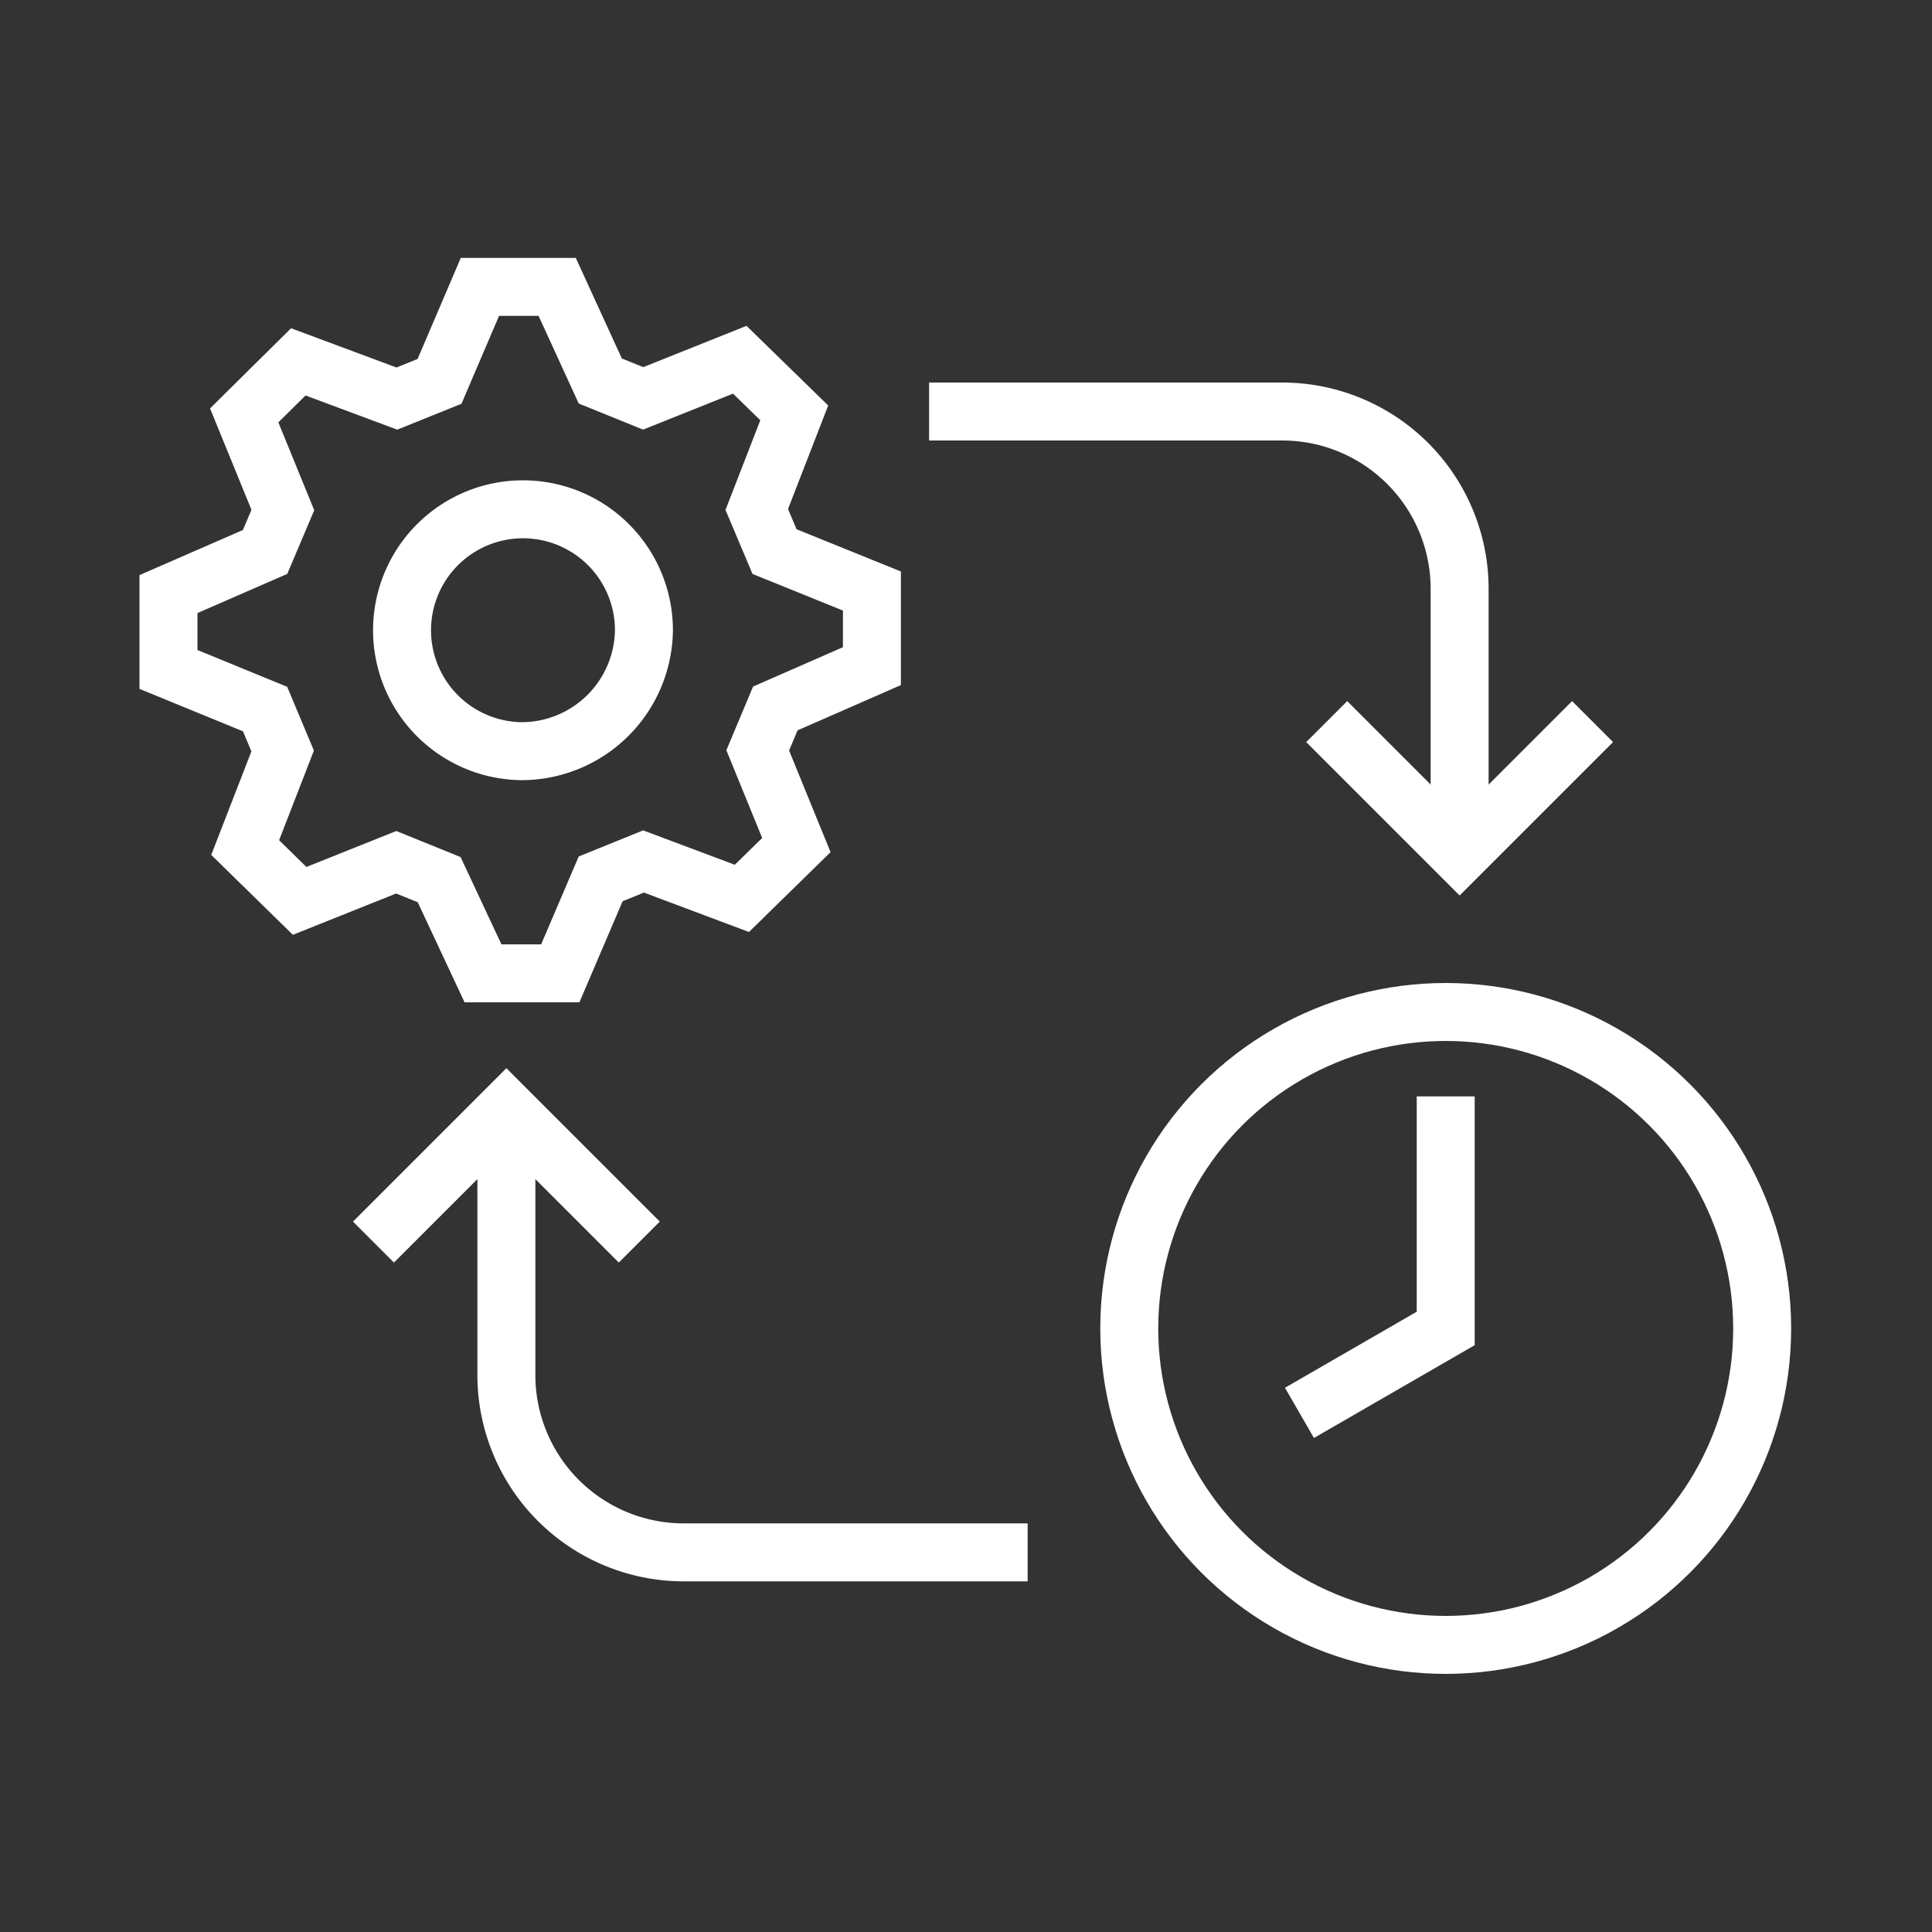
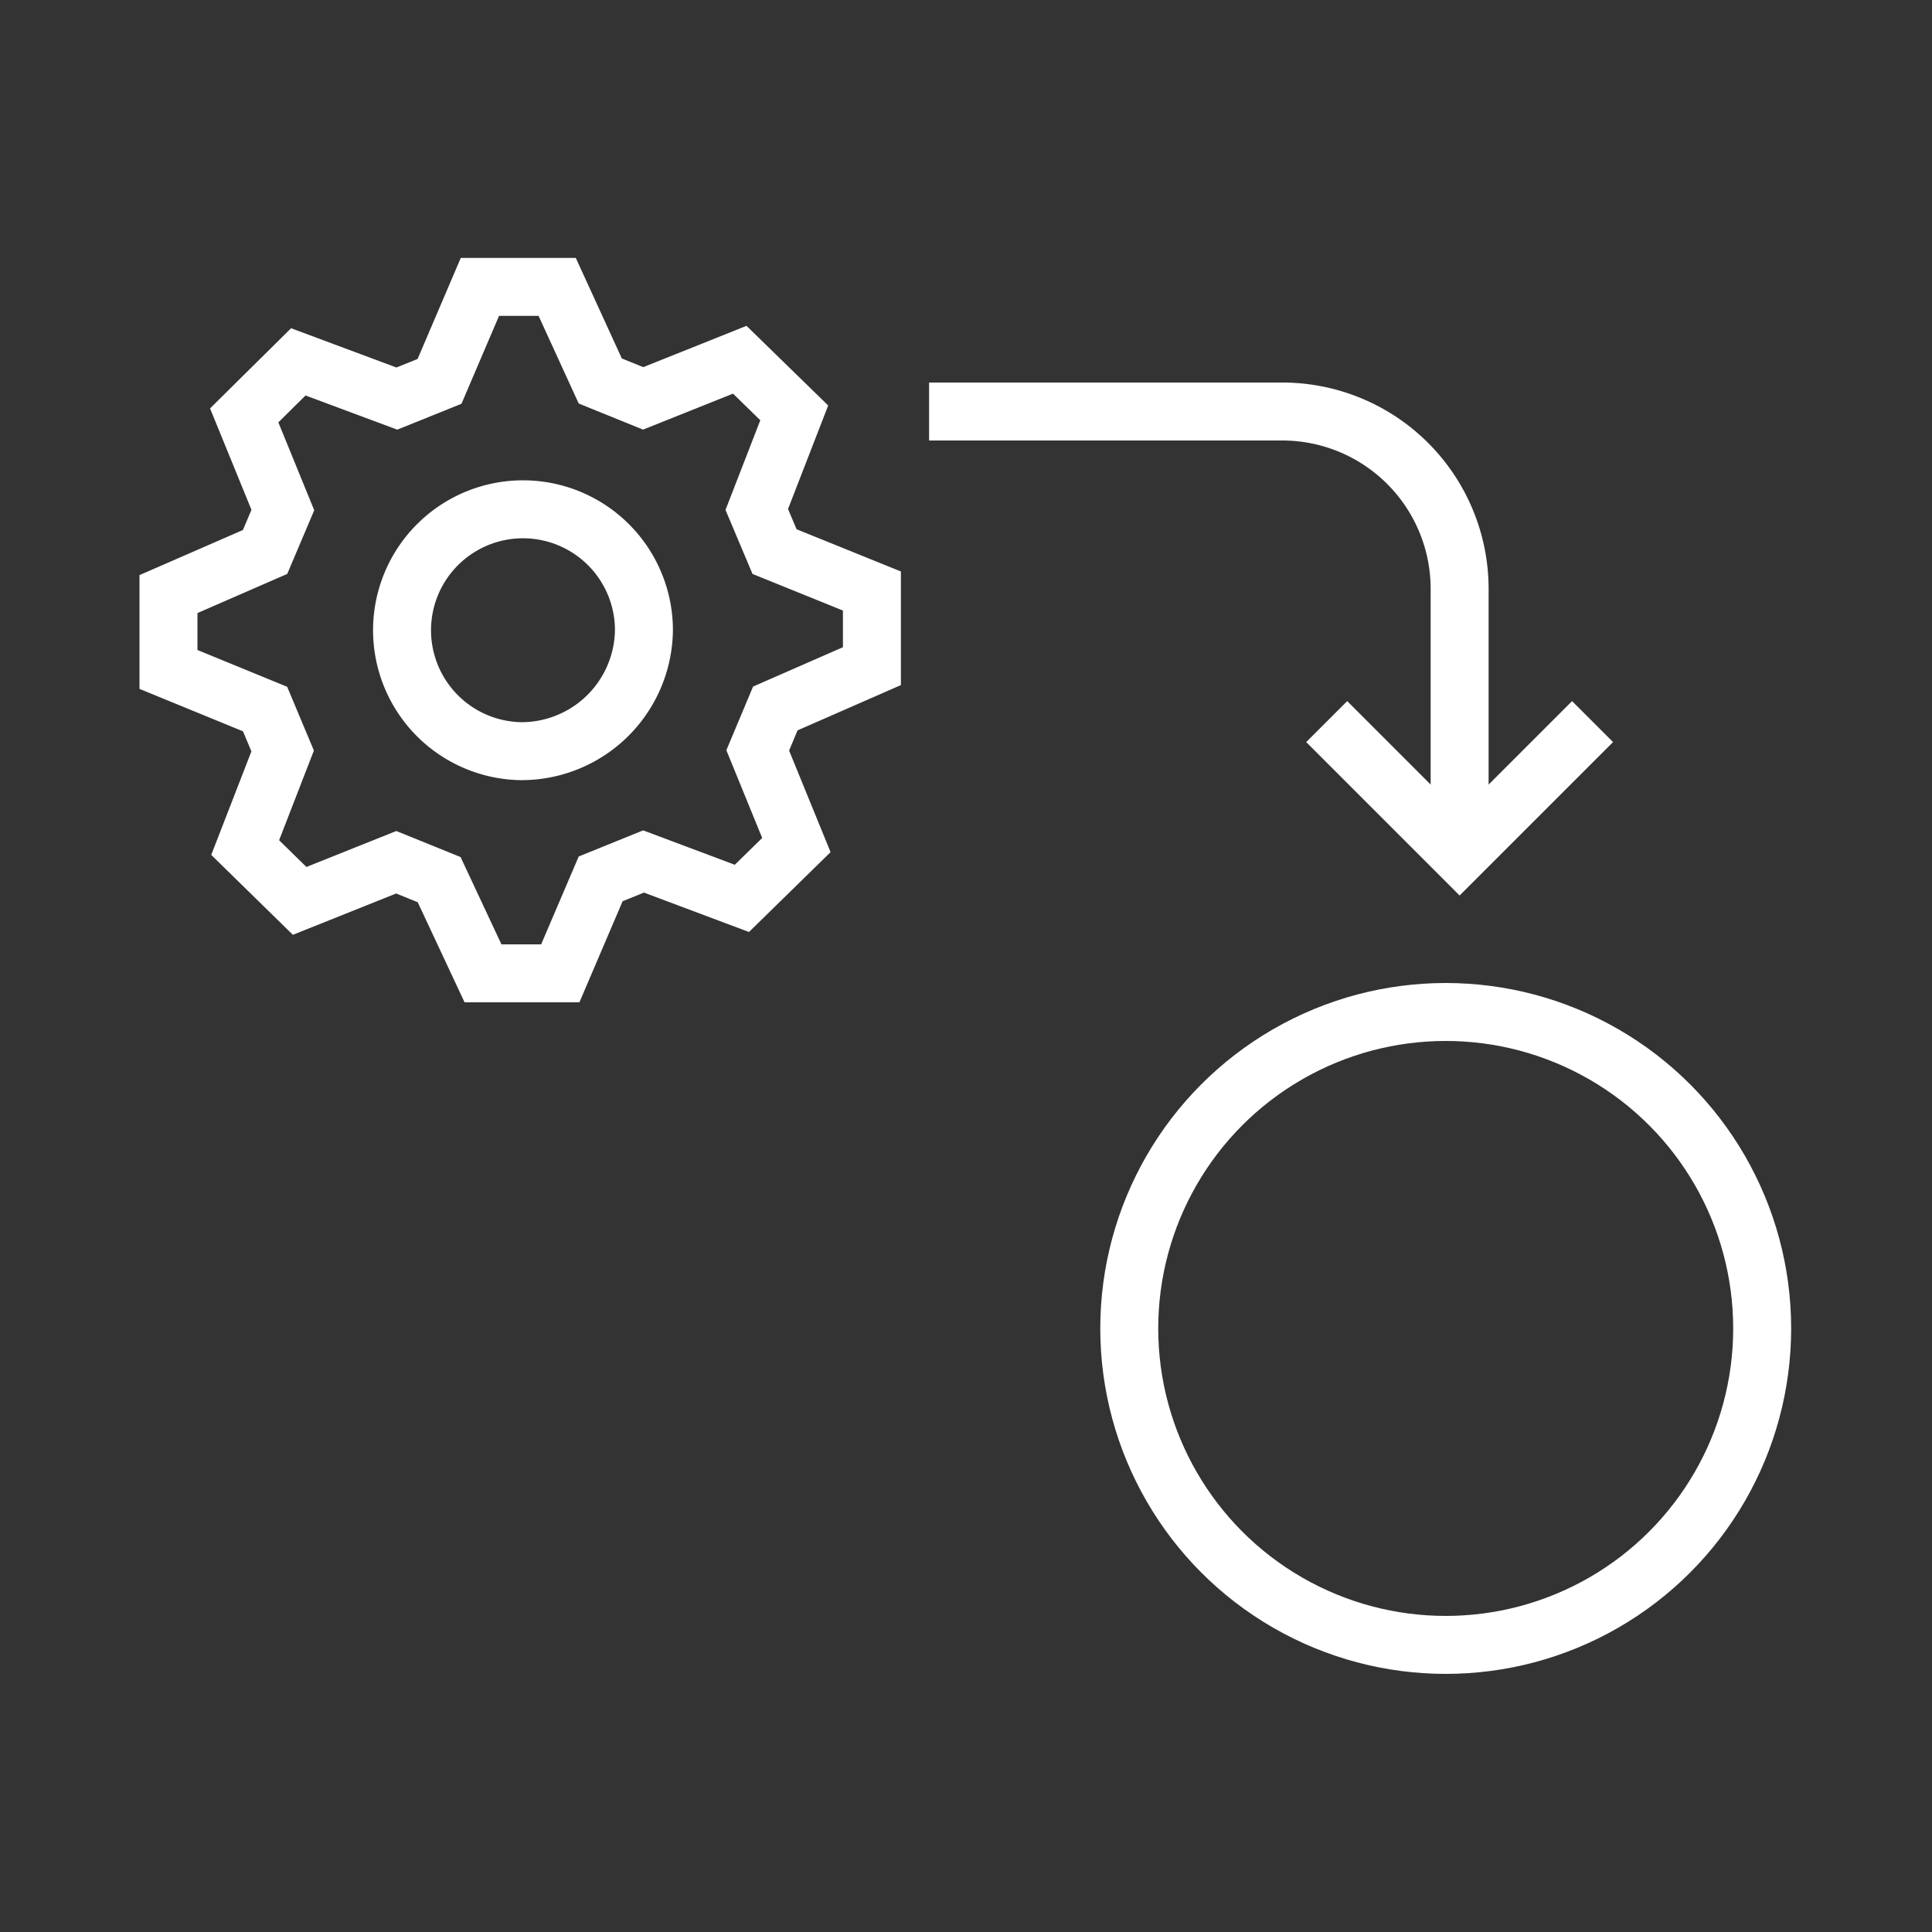
<svg xmlns="http://www.w3.org/2000/svg" viewBox="0 0 100 100">
  <rect x="0" y="0" width="100" height="100" fill="#333333" stroke="none" />
  <defs>
    <style>.a,.b{fill:none;stroke:#fff;stroke-width:3px;}.a{stroke-miterlimit:10;}</style>
  </defs>
-   <path class="a" d="M26.21,57.41V71.17a9.18,9.18,0,0,0,9.18,9.18h17.8" />
-   <polyline class="a" points="19.33 64.29 26.21 57.41 33.09 64.29" />
  <path class="a" d="M75.55,44.23V30.47a9.18,9.18,0,0,0-9.18-9.17H48.09" />
  <polyline class="a" points="82.43 37.35 75.55 44.23 68.67 37.35" />
  <path class="b" d="M40.09,28.55l-.92-2.18,1.94-5-2.82-2.75-5,2-2.22-.9-2.23-4.87h-4l-2.09,4.89-2.21.89-5.1-1.9L12.64,21.5l2,4.9-.92,2.17-5,2.18v3.9l5,2.05.91,2.17-1.94,5,2.82,2.76,5-2,2.22.9L25,50.38h4l2.09-4.89,2.22-.9,5.09,1.91,2.82-2.76-2-4.9.91-2.17,5-2.19V30.59ZM26.94,38.88a6.26,6.26,0,1,1,6.39-6.26A6.34,6.34,0,0,1,26.94,38.88Z" />
-   <polyline class="a" points="67.26 73.13 74.83 68.76 74.83 56.75" />
  <circle class="a" cx="74.83" cy="68.76" r="16.38" />
</svg>